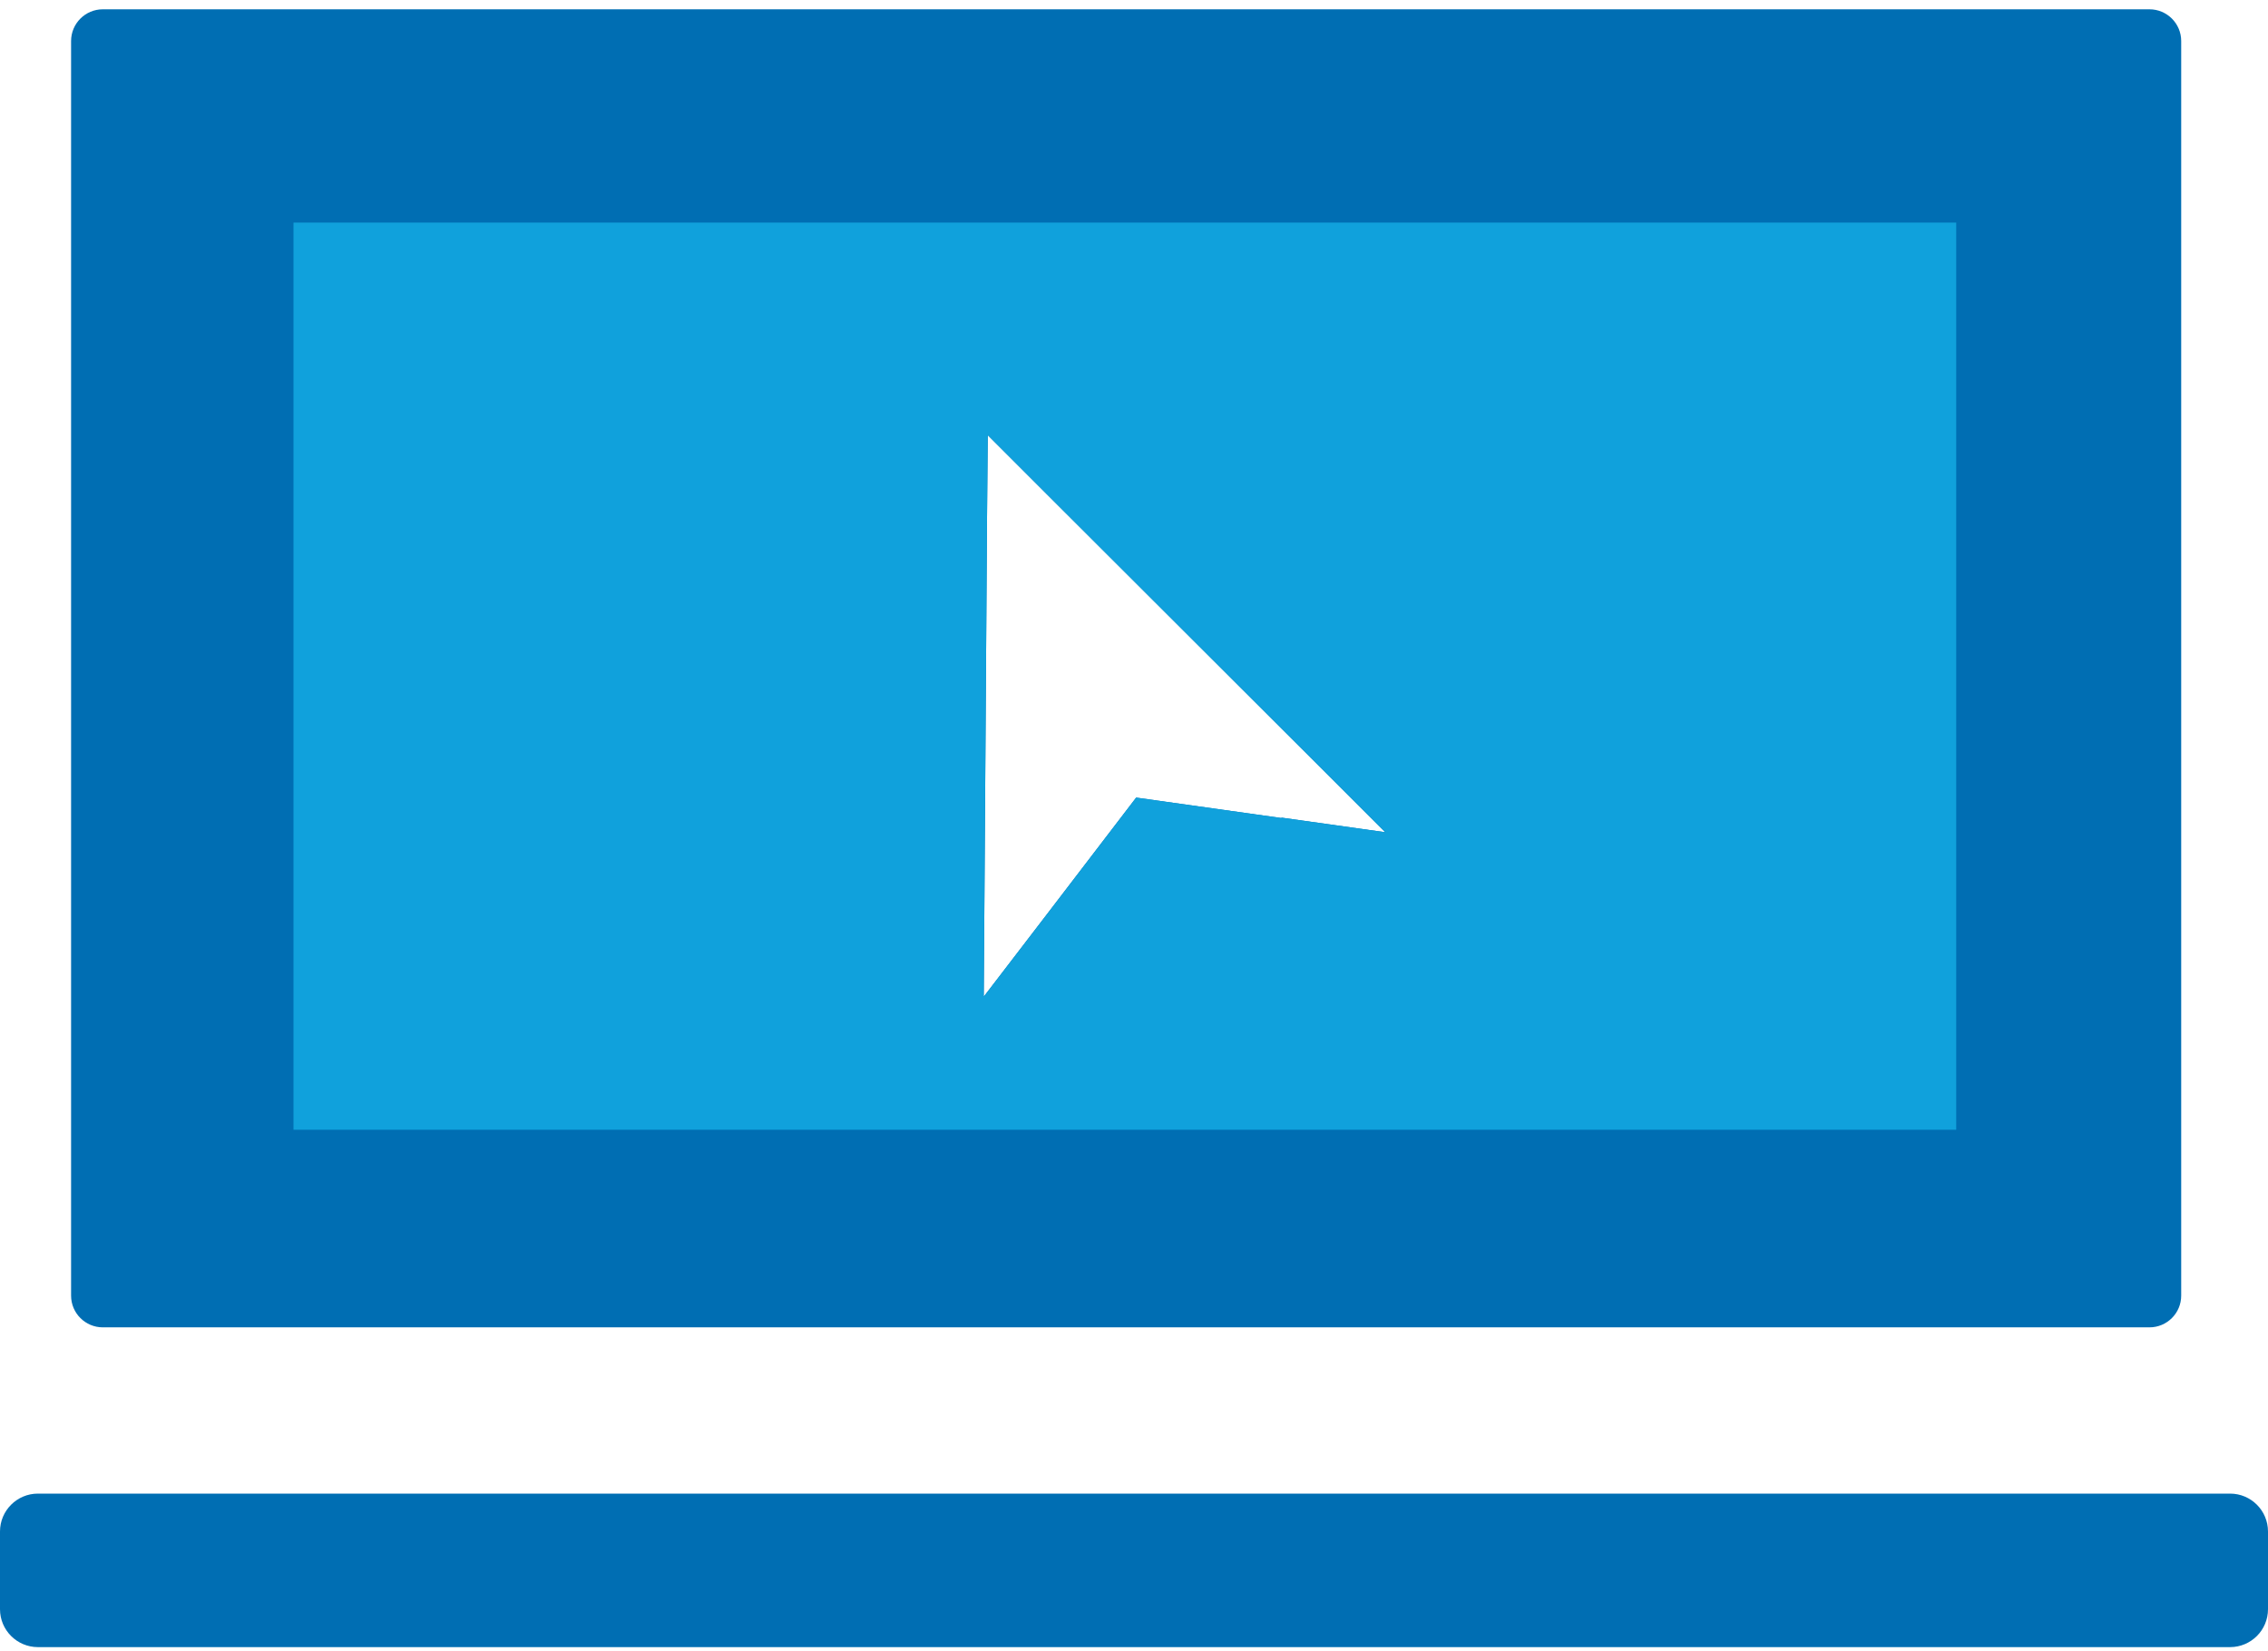
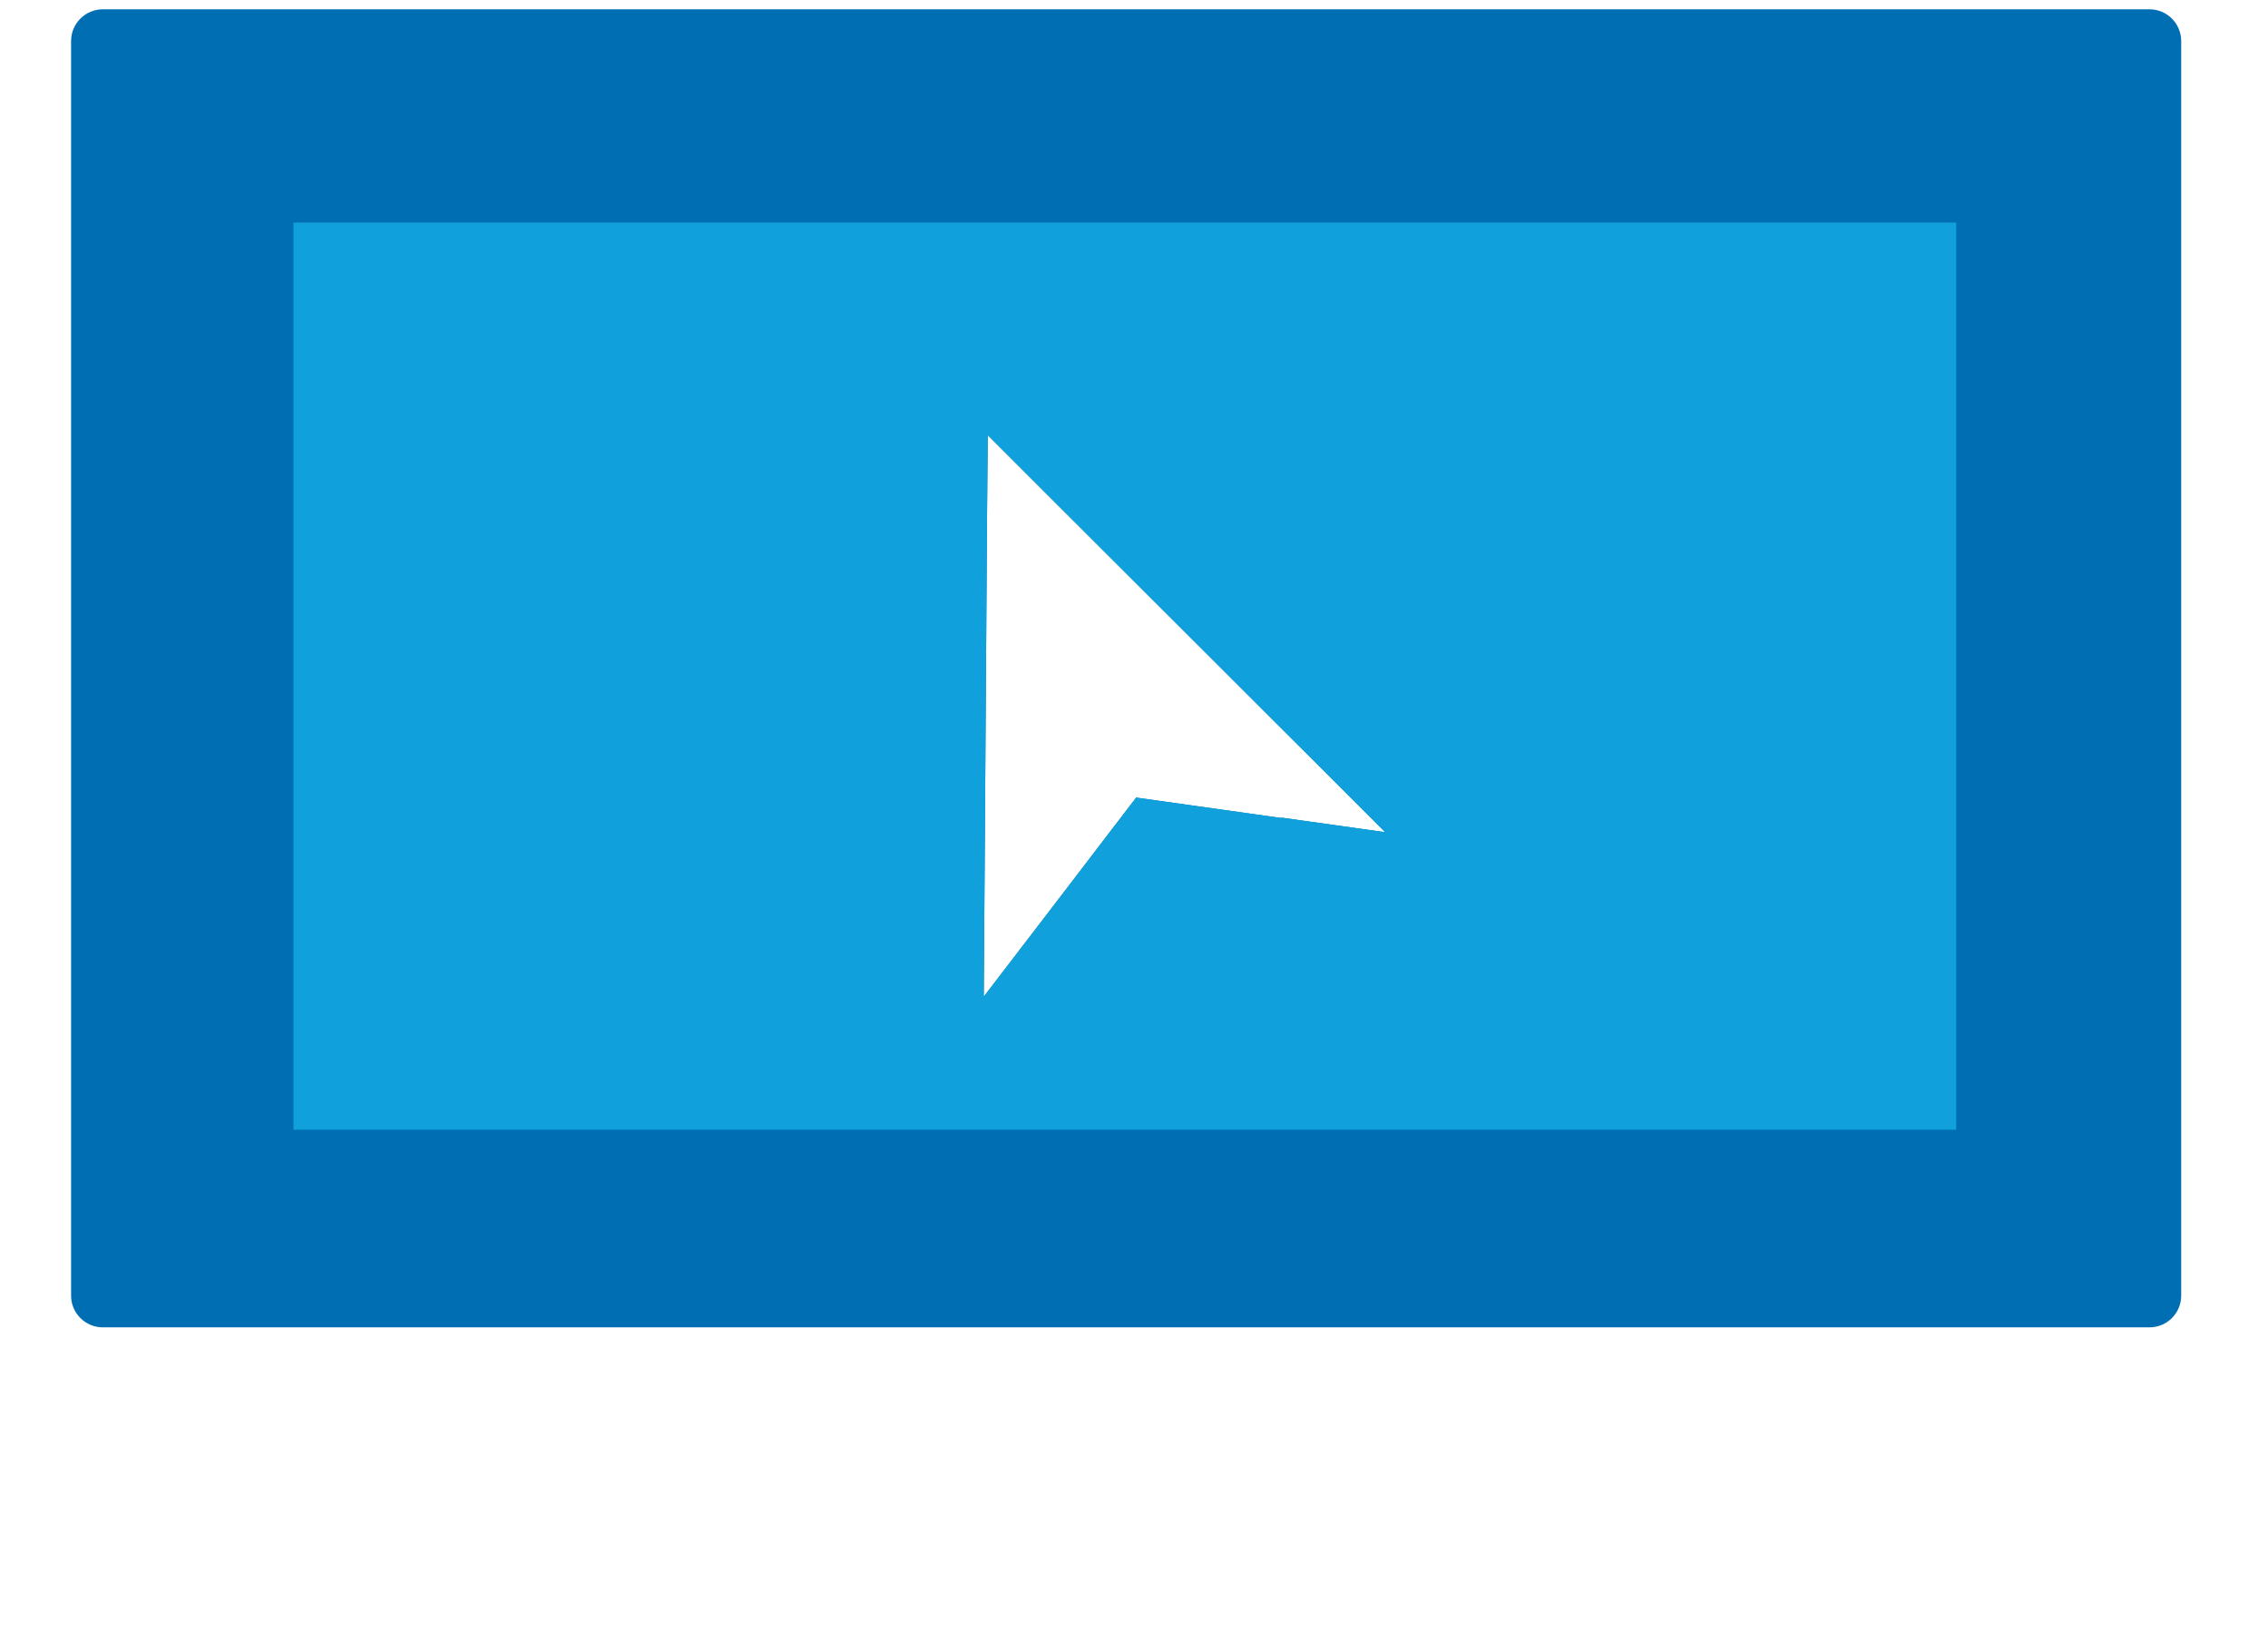
<svg xmlns="http://www.w3.org/2000/svg" width="125" height="91" viewBox="0 0 125 91" fill="none">
  <path d="M118.468 0.513H5.666C4.702 0.513 3.918 1.296 3.918 2.261V71.413C3.918 72.378 4.702 73.161 5.666 73.161H118.468C119.432 73.161 120.216 72.378 120.216 71.413V2.261C120.216 1.296 119.432 0.513 118.468 0.513ZM70.618 45.087L62.62 43.961L57.716 50.372L54.219 54.934L54.26 49.186L54.4 28.587L54.441 23.985L57.696 27.241L72.266 41.791L76.346 45.87L70.638 45.067L70.618 45.087Z" fill="#006EB3" />
-   <path d="M122.91 82.325H2.09C0.936 82.325 0 83.261 0 84.415V88.696C0 89.85 0.936 90.786 2.09 90.786H122.91C124.064 90.786 125 89.85 125 88.696V84.415C125 83.261 124.064 82.325 122.91 82.325Z" fill="#006EB3" />
  <path d="M16.176 12.269V62.269H107.816V12.269H16.176ZM70.617 45.087L62.619 43.961L57.715 50.372L54.218 54.934L54.259 49.186L54.399 28.587L54.439 23.985L57.695 27.241L72.265 41.791L76.345 45.87L70.637 45.067L70.617 45.087Z" fill="#10A1DC" />
</svg>